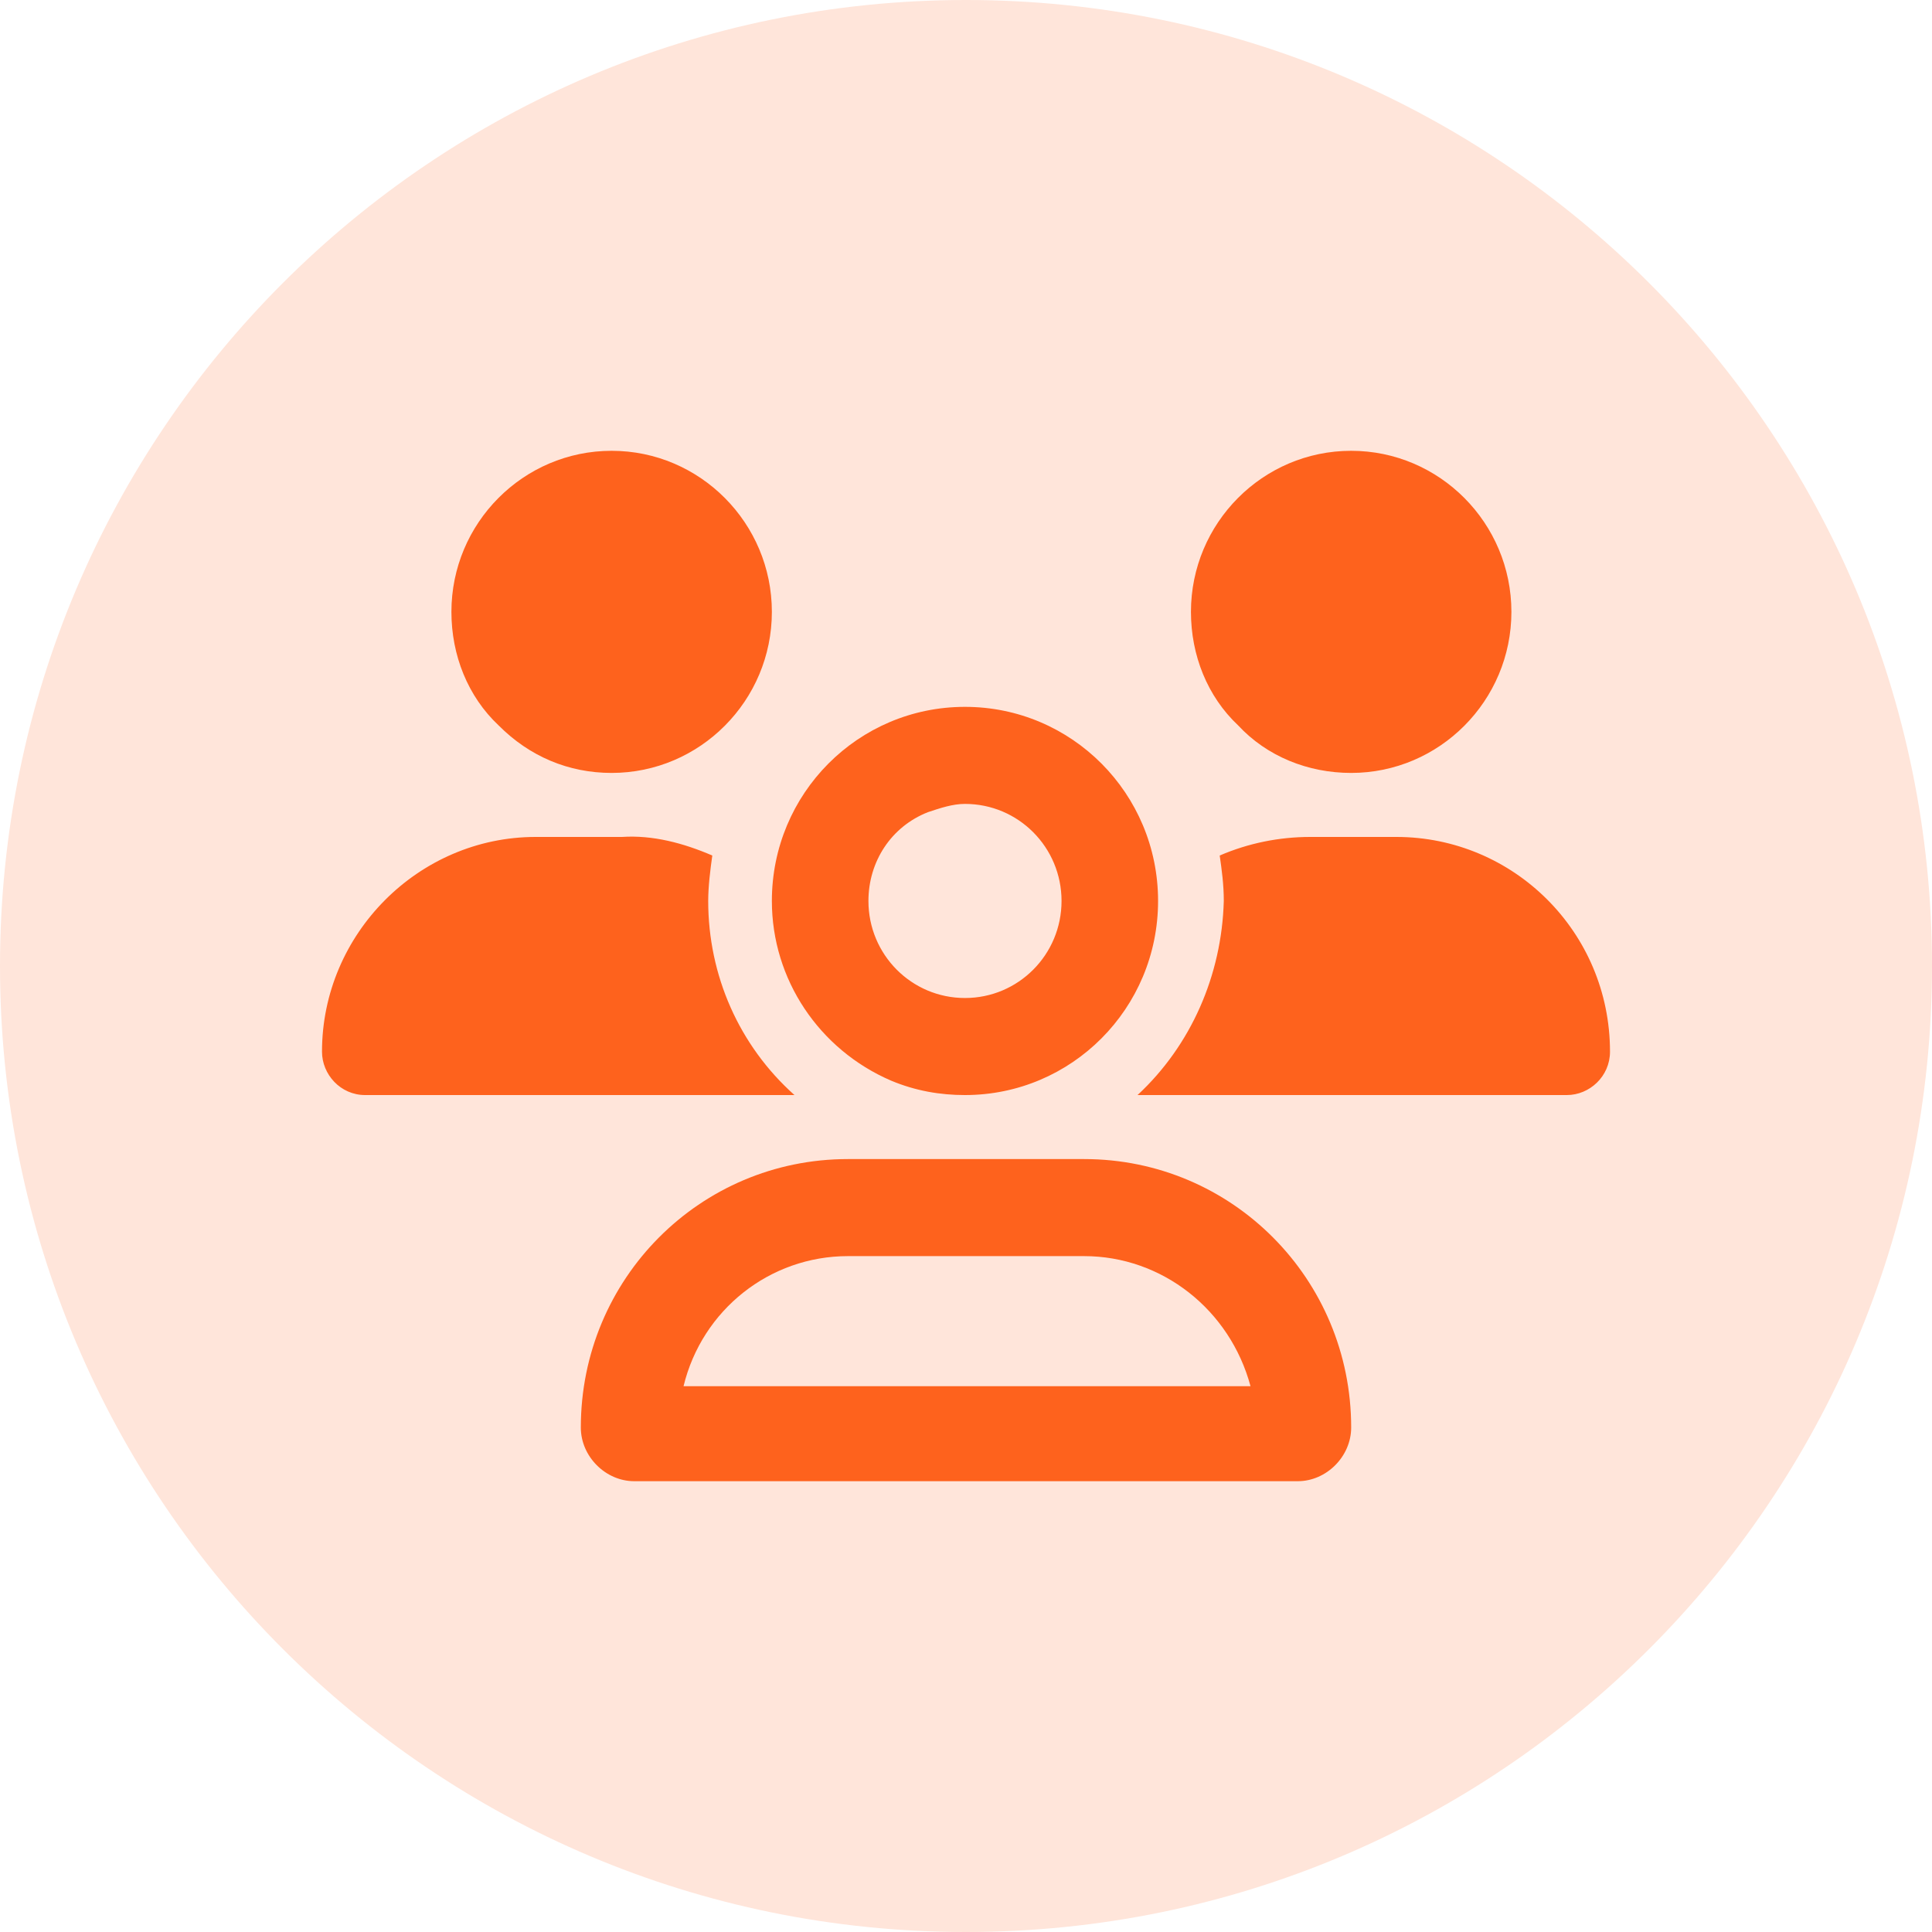
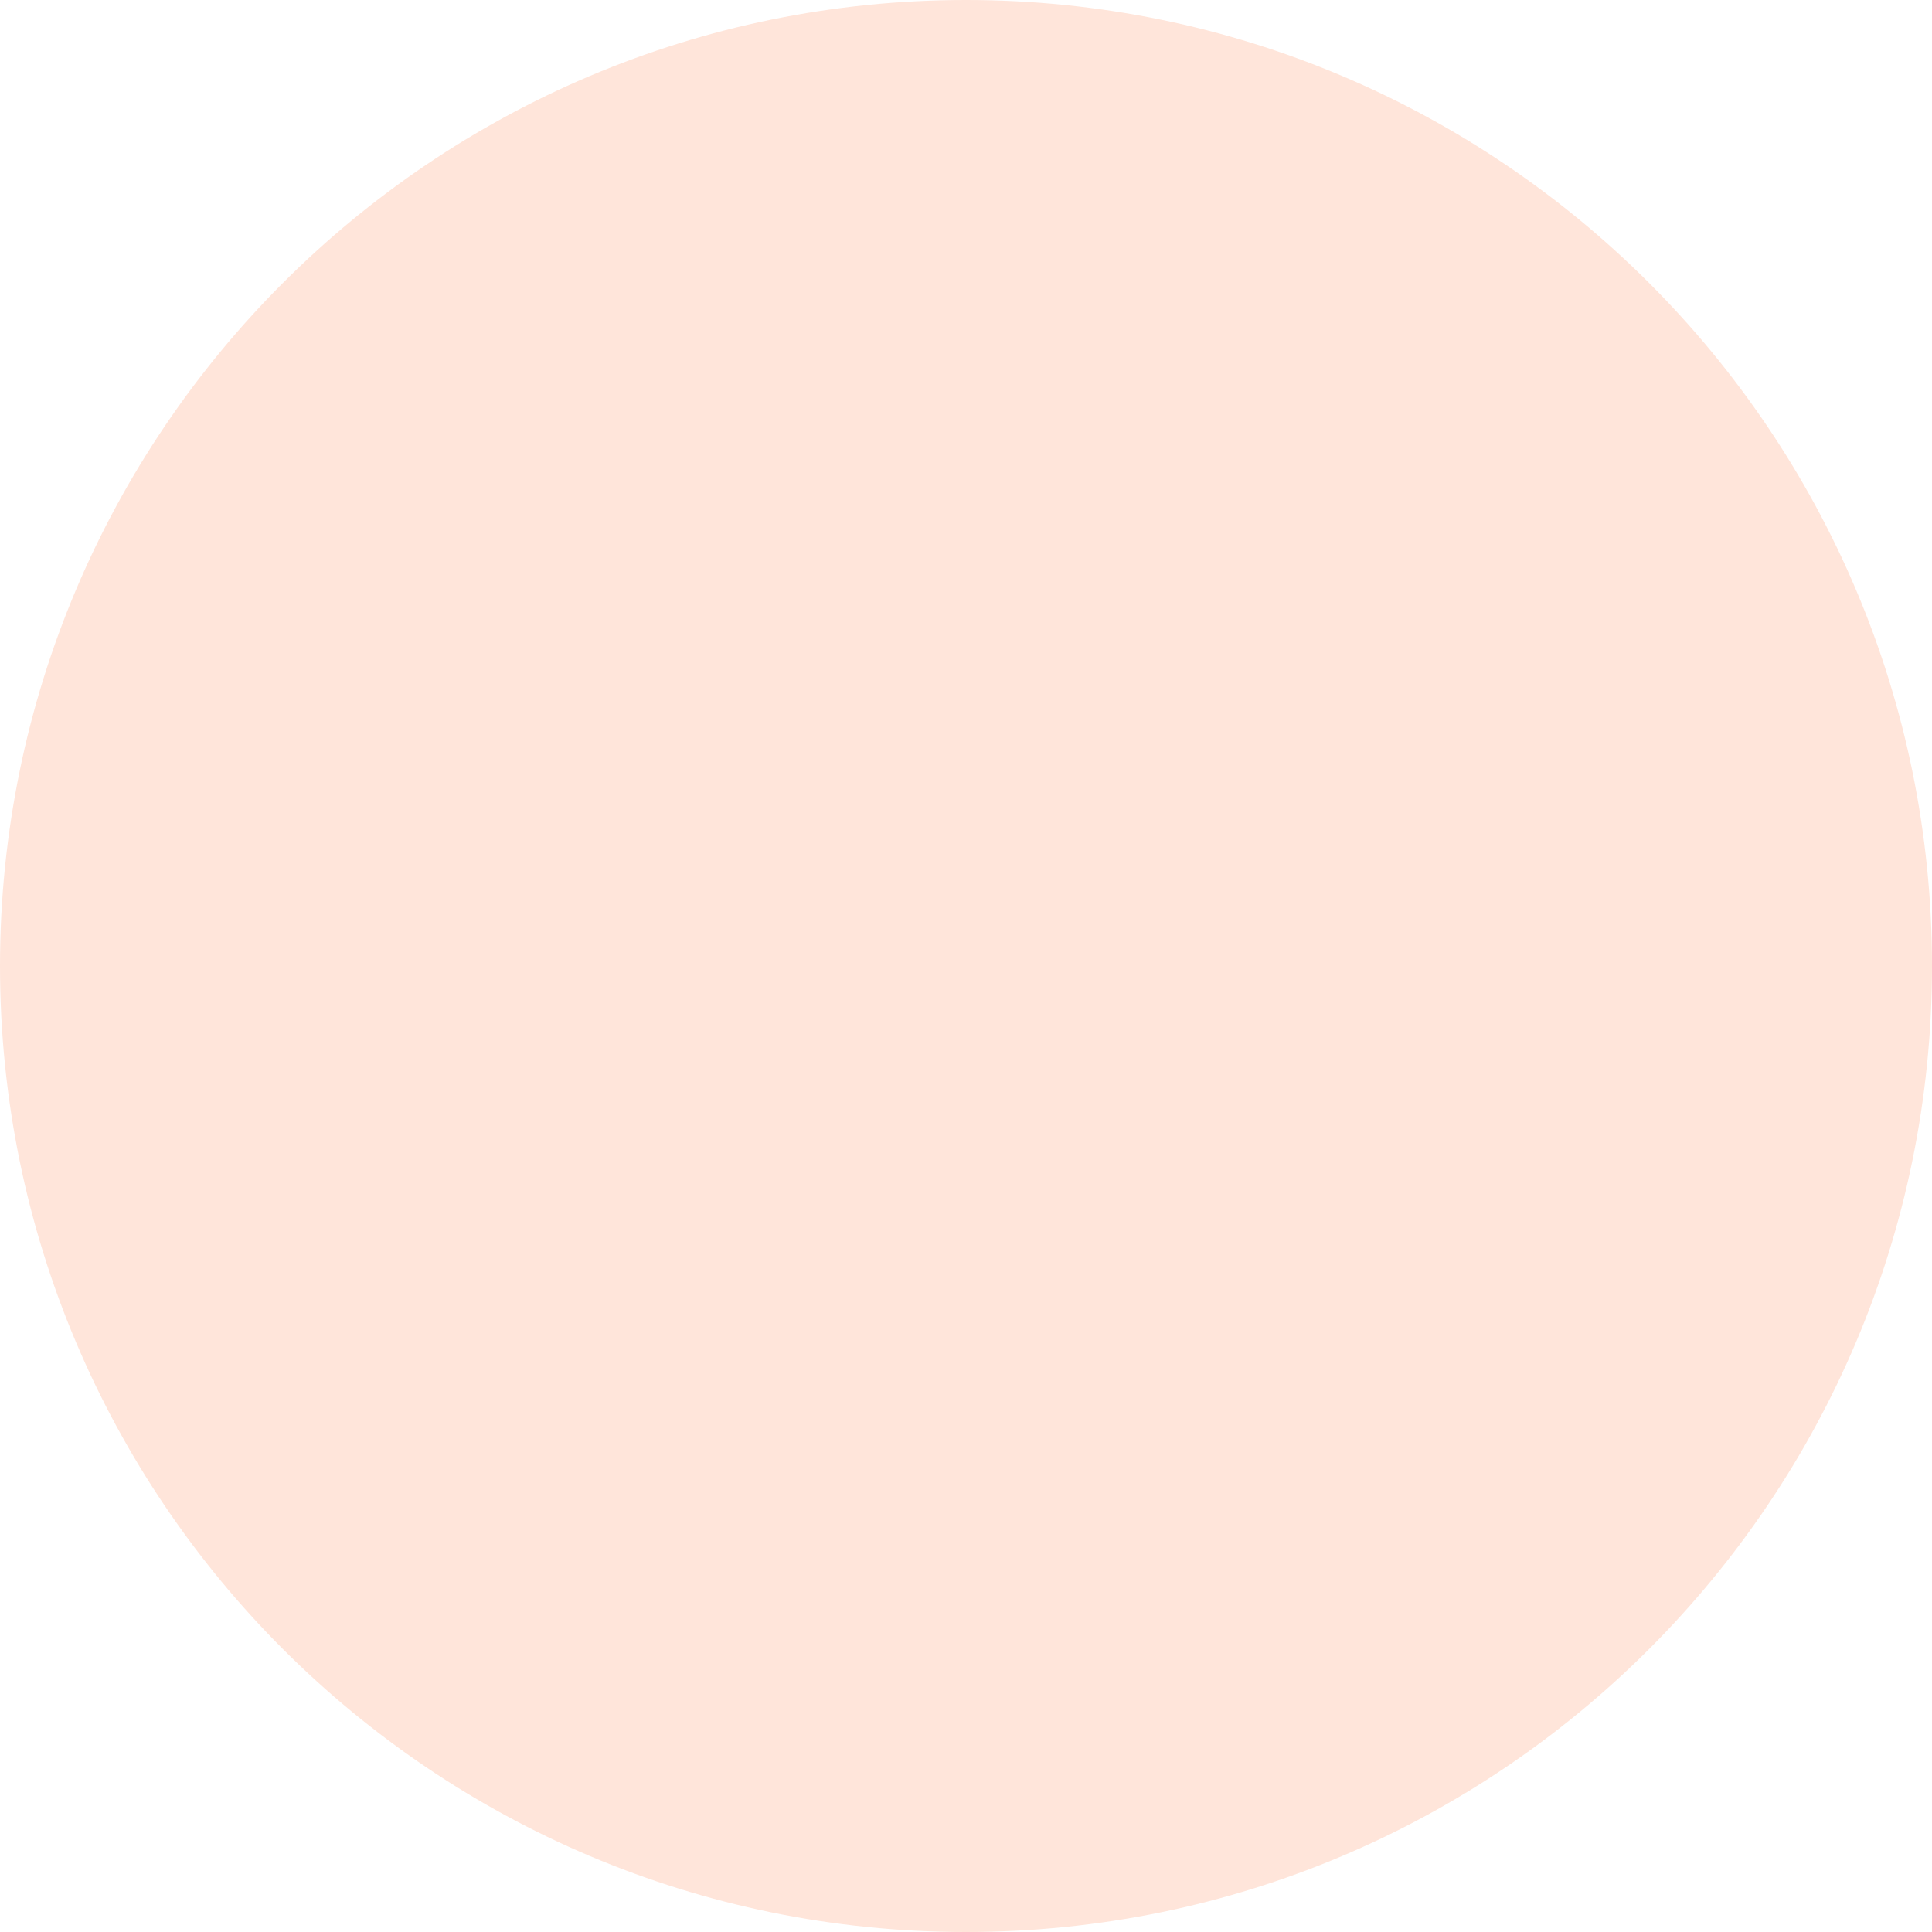
<svg xmlns="http://www.w3.org/2000/svg" width="60" height="60" viewBox="0 0 60 60" fill="none">
  <path d="M30 60C46.569 60 60 46.569 60 30C60 13.431 46.569 0 30 0C13.431 0 0 13.431 0 30C0 46.569 13.431 60 30 60Z" fill="#FFE5DA" />
-   <path d="M18.995 24.004C21.738 24.004 23.971 21.759 23.971 19.002C23.971 16.244 21.738 14 18.995 14C16.252 14 14.019 16.244 14.019 19.002C14.019 20.349 14.529 21.631 15.486 22.529C16.443 23.491 17.655 24.004 18.995 24.004ZM41.962 24.004C44.705 24.004 46.938 21.759 46.938 19.002C46.938 16.244 44.705 14 41.962 14C39.218 14 36.986 16.244 36.986 19.002C36.986 20.349 37.496 21.631 38.453 22.529C39.346 23.491 40.622 24.004 41.962 24.004ZM10 32.661C10 33.367 10.574 34.008 11.339 34.008H24.673C22.951 32.469 21.994 30.289 21.994 27.98C21.994 27.531 22.058 27.018 22.121 26.569C21.228 26.184 20.271 25.928 19.314 25.992H16.635C12.998 25.992 10 29.006 10 32.661ZM35.327 34.008H48.66C49.362 34.008 50 33.431 50 32.661C50 28.942 47.002 25.992 43.365 25.992H40.686C39.729 25.992 38.772 26.184 37.879 26.569C37.943 27.018 38.006 27.467 38.006 27.98C37.943 30.289 36.986 32.469 35.327 34.008ZM29.968 24.966C31.627 24.966 32.967 26.313 32.967 27.98C32.967 29.647 31.627 30.994 29.968 30.994C28.309 30.994 26.97 29.647 26.97 27.98C26.97 26.762 27.672 25.671 28.82 25.222C29.203 25.094 29.585 24.966 29.968 24.966ZM29.968 34.008C33.285 34.008 35.965 31.315 35.965 27.98C35.965 24.645 33.285 21.952 29.968 21.952C26.651 21.952 23.971 24.645 23.971 27.98C23.971 30.417 25.439 32.597 27.671 33.559C28.437 33.88 29.203 34.008 29.968 34.008ZM26.332 39.01H33.668C36.092 39.01 38.198 40.677 38.836 43.05H21.228C21.802 40.677 23.907 39.01 26.332 39.01ZM26.332 35.996C21.738 35.996 18.038 39.715 18.038 44.333C18.038 45.23 18.804 46 19.697 46H40.303C41.196 46 41.962 45.23 41.962 44.333C41.962 39.715 38.261 35.996 33.668 35.996H26.332Z" fill="#FE621D" />
</svg>